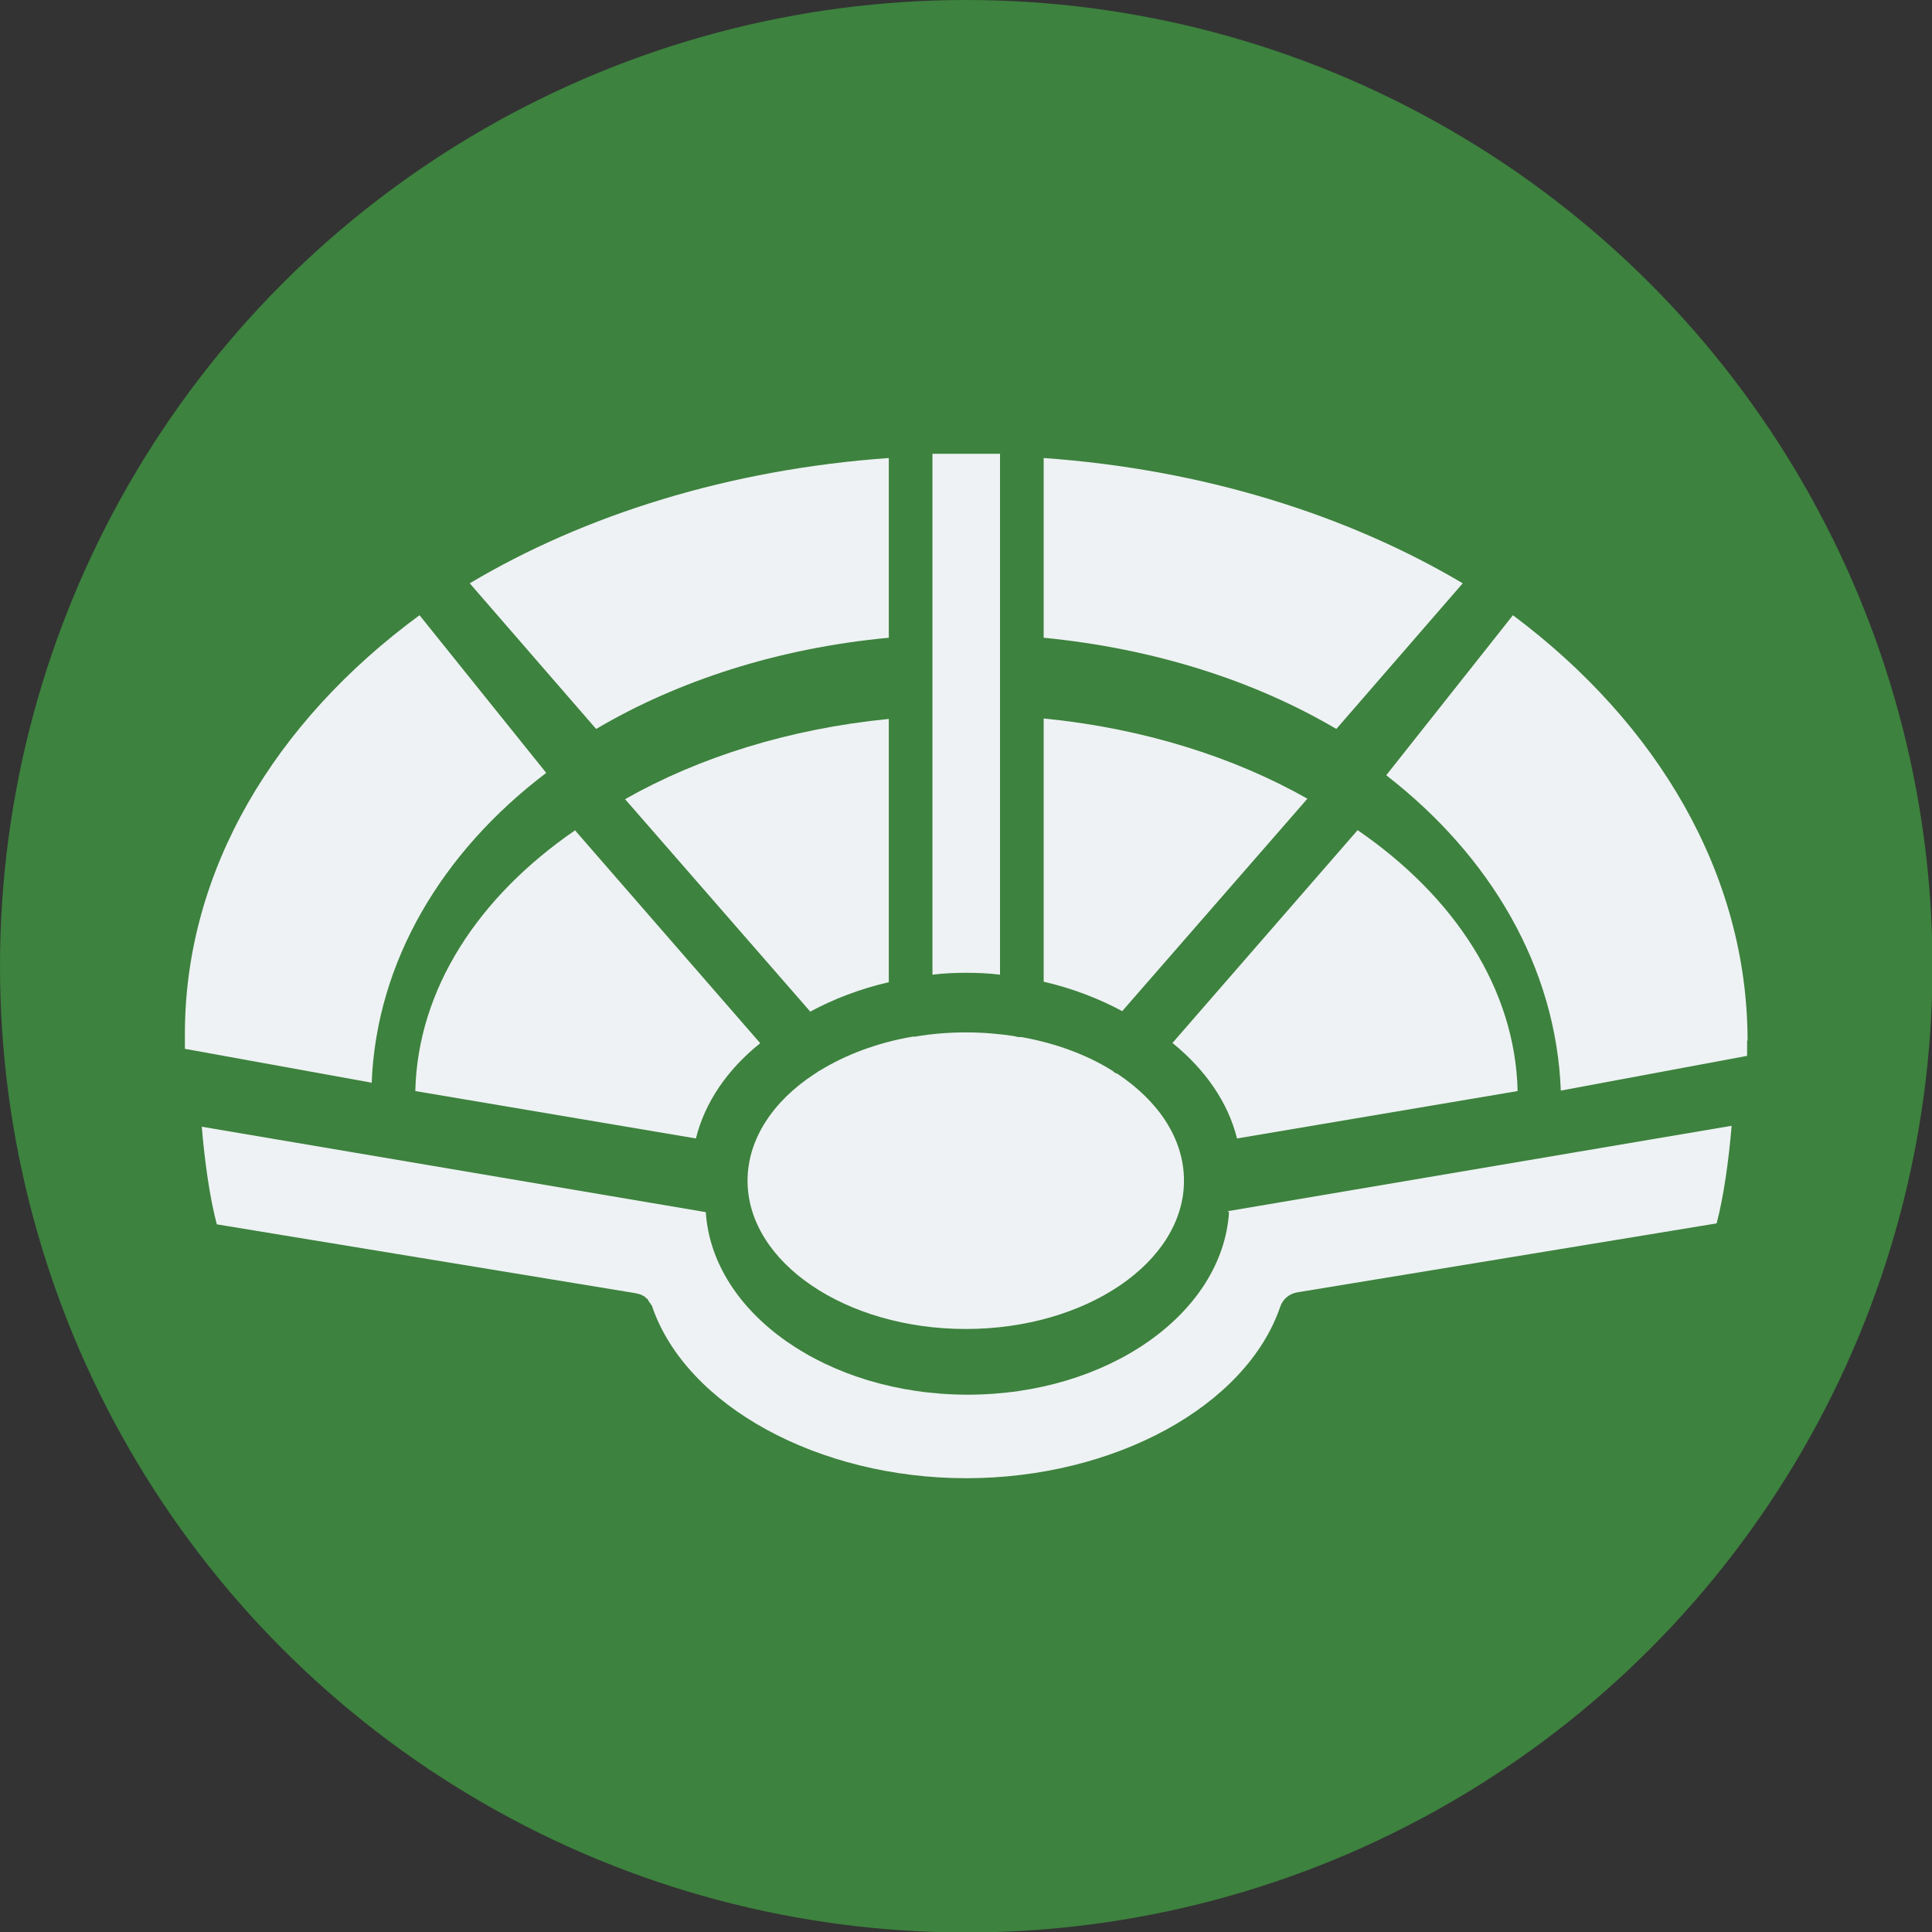
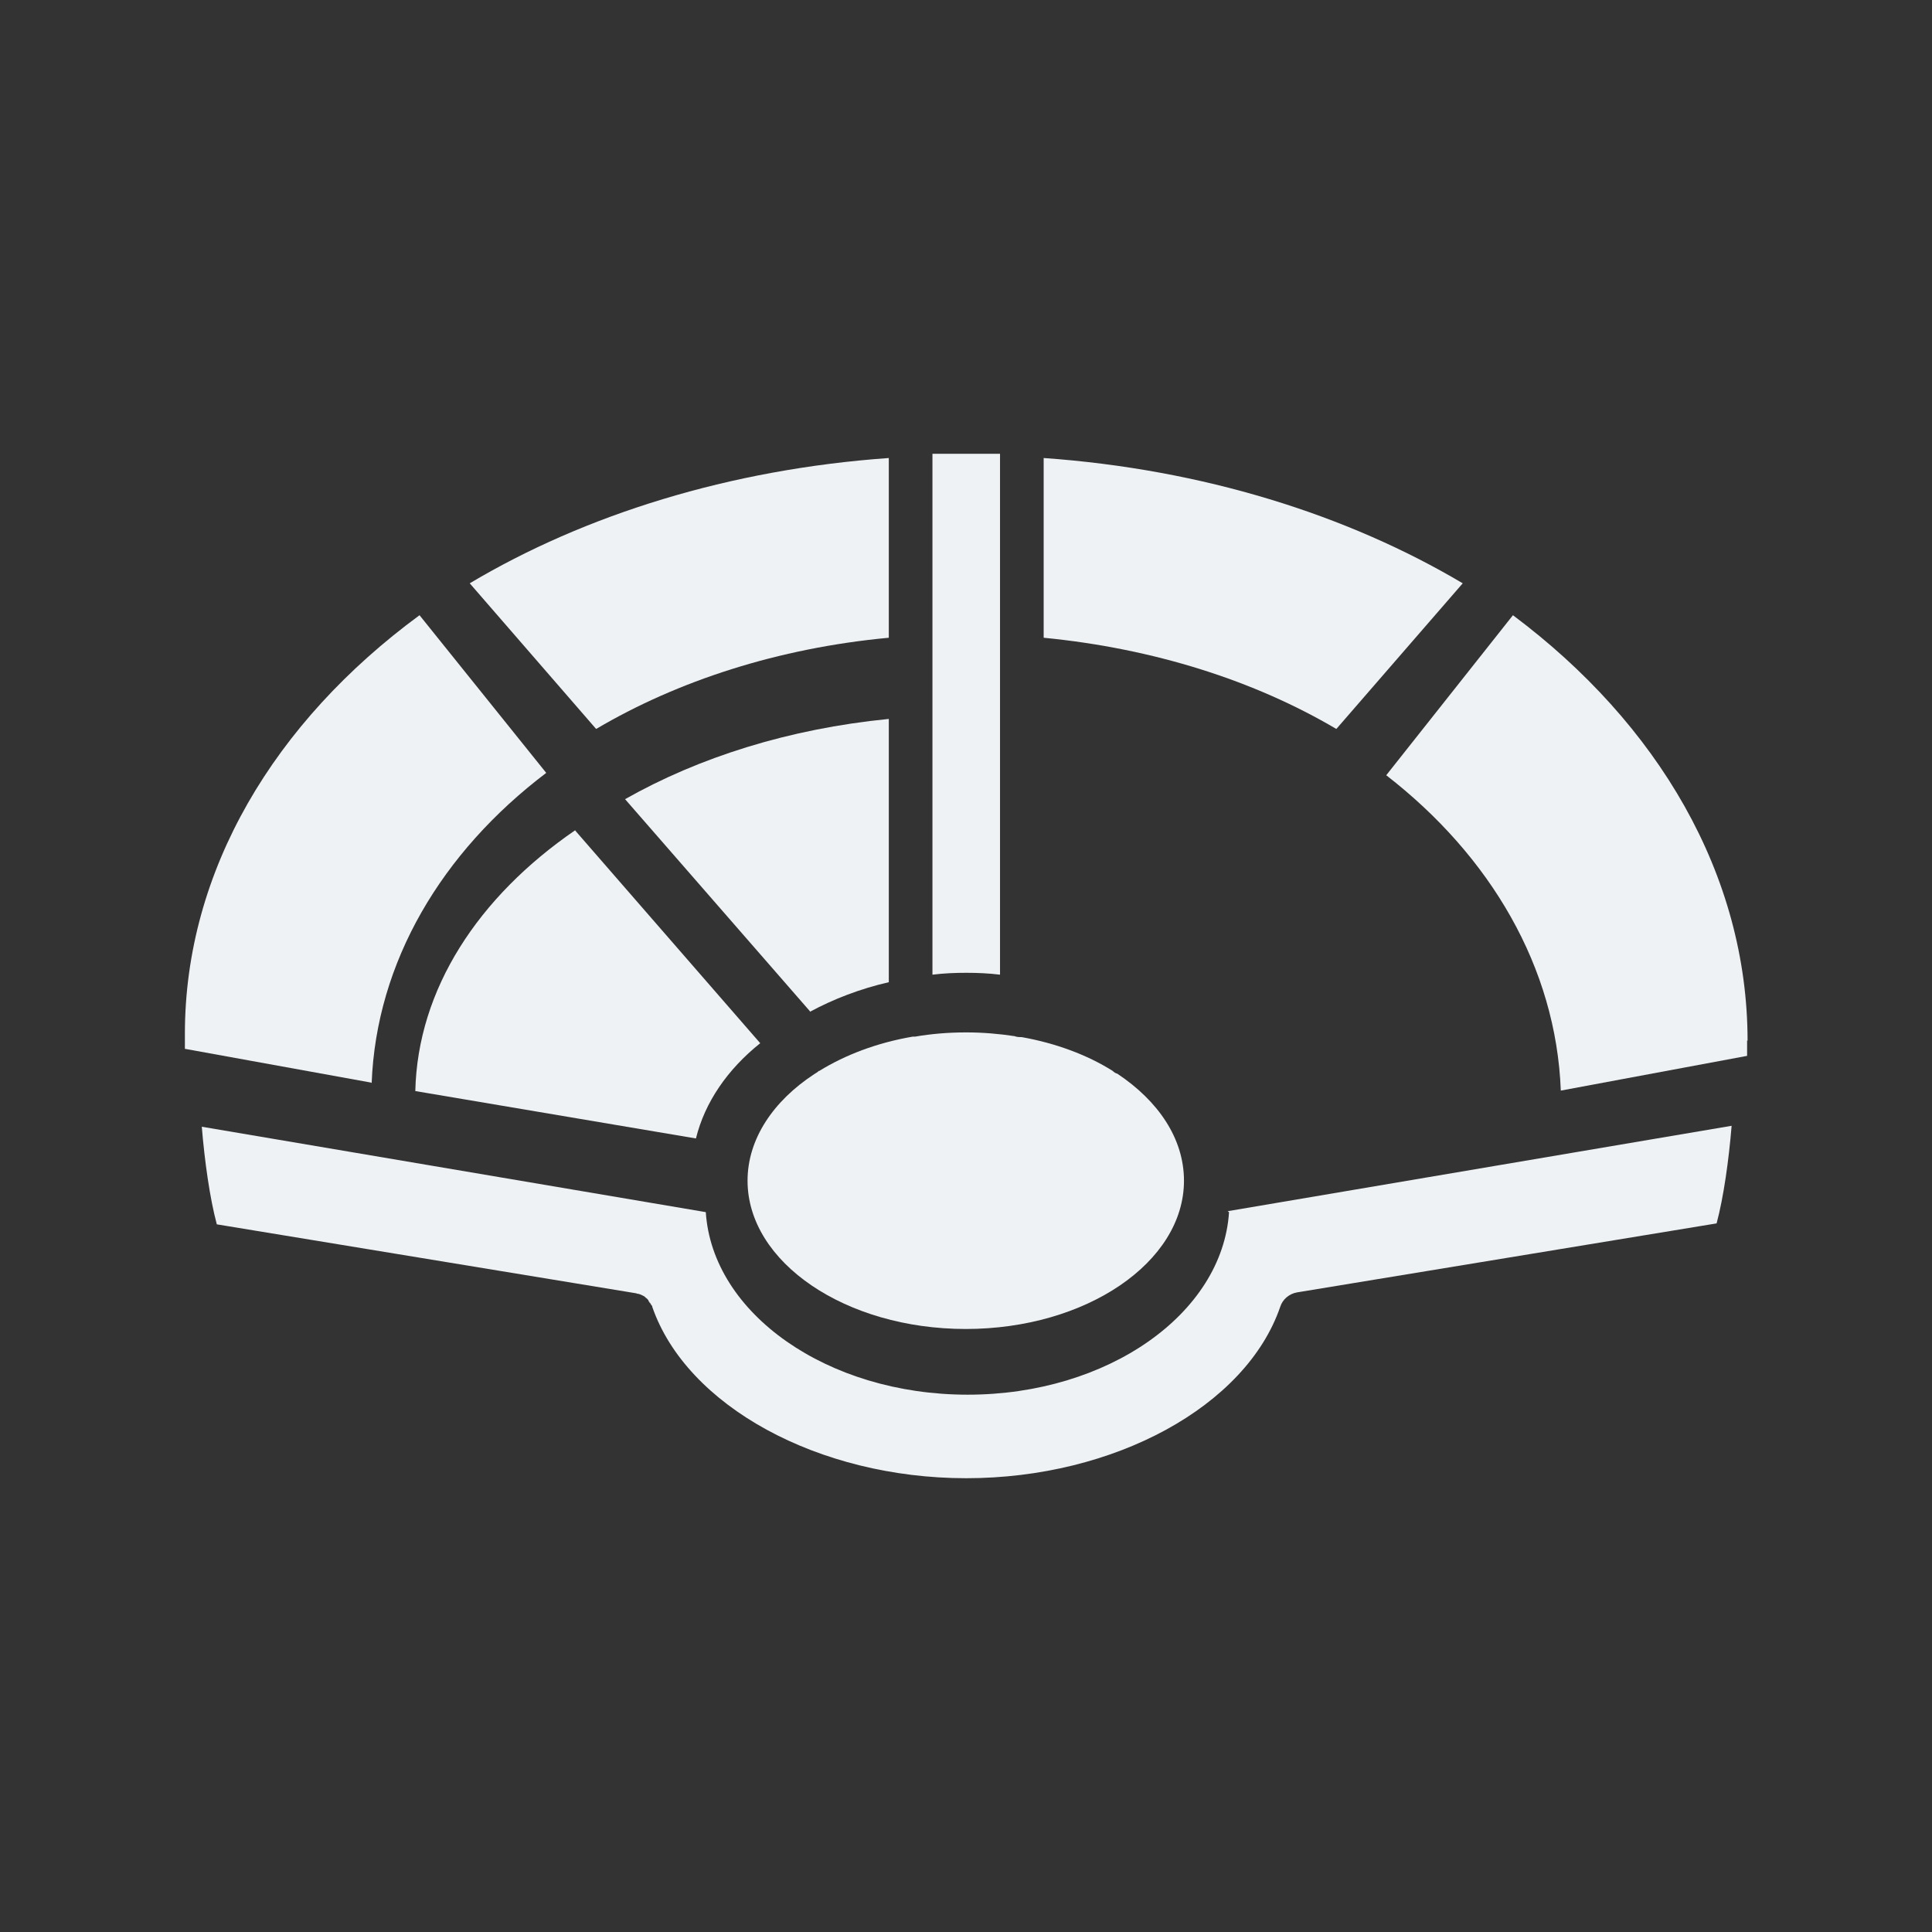
<svg xmlns="http://www.w3.org/2000/svg" id="Layer_2" data-name="Layer 2" viewBox="0 0 41.17 41.17">
  <rect x="0" y="0" width="41.17" height="41.17" fill="#333333" stroke="none" />
  <defs>
    <style>
      .cls-1 {
        fill: #3d823e;
      }

      .cls-2 {
        fill: #eef2f4;
      }
    </style>
  </defs>
  <g id="Layer_1-2" data-name="Layer 1">
    <g>
-       <circle class="cls-1" cx="20.59" cy="20.59" r="20.59" />
      <g>
        <path class="cls-2" d="m7.91,23.07l-3.97-.72c0-.12,0-.23,0-.32,0-3.48,1.91-6.65,5-8.92l2.7,3.36c-2.23,1.69-3.62,4.03-3.72,6.61Z" />
        <path class="cls-2" d="m12.25,17.69l3.95,4.54c-.7.56-1.18,1.26-1.37,2.03l-5.98-1.01c.05-2.17,1.34-4.14,3.41-5.56Z" />
        <path class="cls-2" d="m12.7,15.53l-2.69-3.1c2.45-1.46,5.54-2.43,8.93-2.67v3.83c-2.36.22-4.5.92-6.23,1.94Z" />
        <path class="cls-2" d="m17.26,21.55l-3.94-4.52c1.57-.89,3.49-1.5,5.62-1.71v5.61c-.61.14-1.18.36-1.68.63Z" />
        <path class="cls-2" d="m20.59,20.73c-.24,0-.48.01-.72.04v-11.1h1.44s0,11.1,0,11.1c-.24-.03-.48-.04-.72-.04Z" />
        <path class="cls-2" d="m17.46,22.82c.55-.34,1.23-.6,1.99-.73.02,0,.04,0,.05,0,.35-.06.71-.09,1.09-.09.36,0,.7.03,1.03.08.05.02.1.02.15.02h0c.73.13,1.4.38,1.94.72.03.03.06.05.1.06.87.58,1.42,1.38,1.42,2.28,0,1.74-2.09,3.16-4.65,3.16s-4.65-1.42-4.65-3.16c0-.89.55-1.7,1.42-2.27.03-.02.07-.04.1-.07h0Z" />
-         <path class="cls-2" d="m23.92,21.55c-.5-.27-1.07-.49-1.68-.63v-5.61c2.12.21,4.05.82,5.62,1.71l-3.94,4.52Z" />
        <path class="cls-2" d="m28.47,15.53c-1.73-1.02-3.87-1.71-6.23-1.94v-3.83c3.39.24,6.47,1.21,8.93,2.67l-2.69,3.1Z" />
-         <path class="cls-2" d="m24.98,22.23l3.95-4.54c2.07,1.42,3.36,3.39,3.41,5.56l-5.98,1.01c-.19-.77-.68-1.47-1.37-2.03Z" />
        <path class="cls-2" d="m26.16,25.81l10.74-1.82c-.06.73-.17,1.52-.32,2.08l-8.94,1.47c-.17.03-.31.15-.36.31-.73,2.12-3.54,3.65-6.69,3.65s-5.96-1.54-6.69-3.65c0-.02-.01-.03-.02-.04t0,0s-.01-.02-.02-.03c0,0,0-.02-.02-.02,0,0,0,0,0-.01,0,0-.01-.02-.02-.02,0,0,0,0,0-.02,0,0-.01-.01-.02-.02,0,0,0-.01-.02-.02,0,0,0,0-.01-.01,0,0-.02-.01-.02-.02,0,0,0,0,0,0-.01,0-.02-.02-.03-.02t0,0s-.07-.04-.12-.05c-.01,0-.03,0-.04-.01l-8.94-1.47c-.15-.56-.26-1.35-.32-2.08l10.74,1.82c.14,2.16,2.59,3.89,5.58,3.89s5.43-1.73,5.57-3.89Z" />
        <path class="cls-2" d="m37.23,22.17c0,.1,0,.21,0,.33l-3.97.74c-.1-2.63-1.5-5-3.72-6.72l2.7-3.41c3.09,2.31,5,5.53,5,9.07Z" />
      </g>
    </g>
  </g>
</svg>